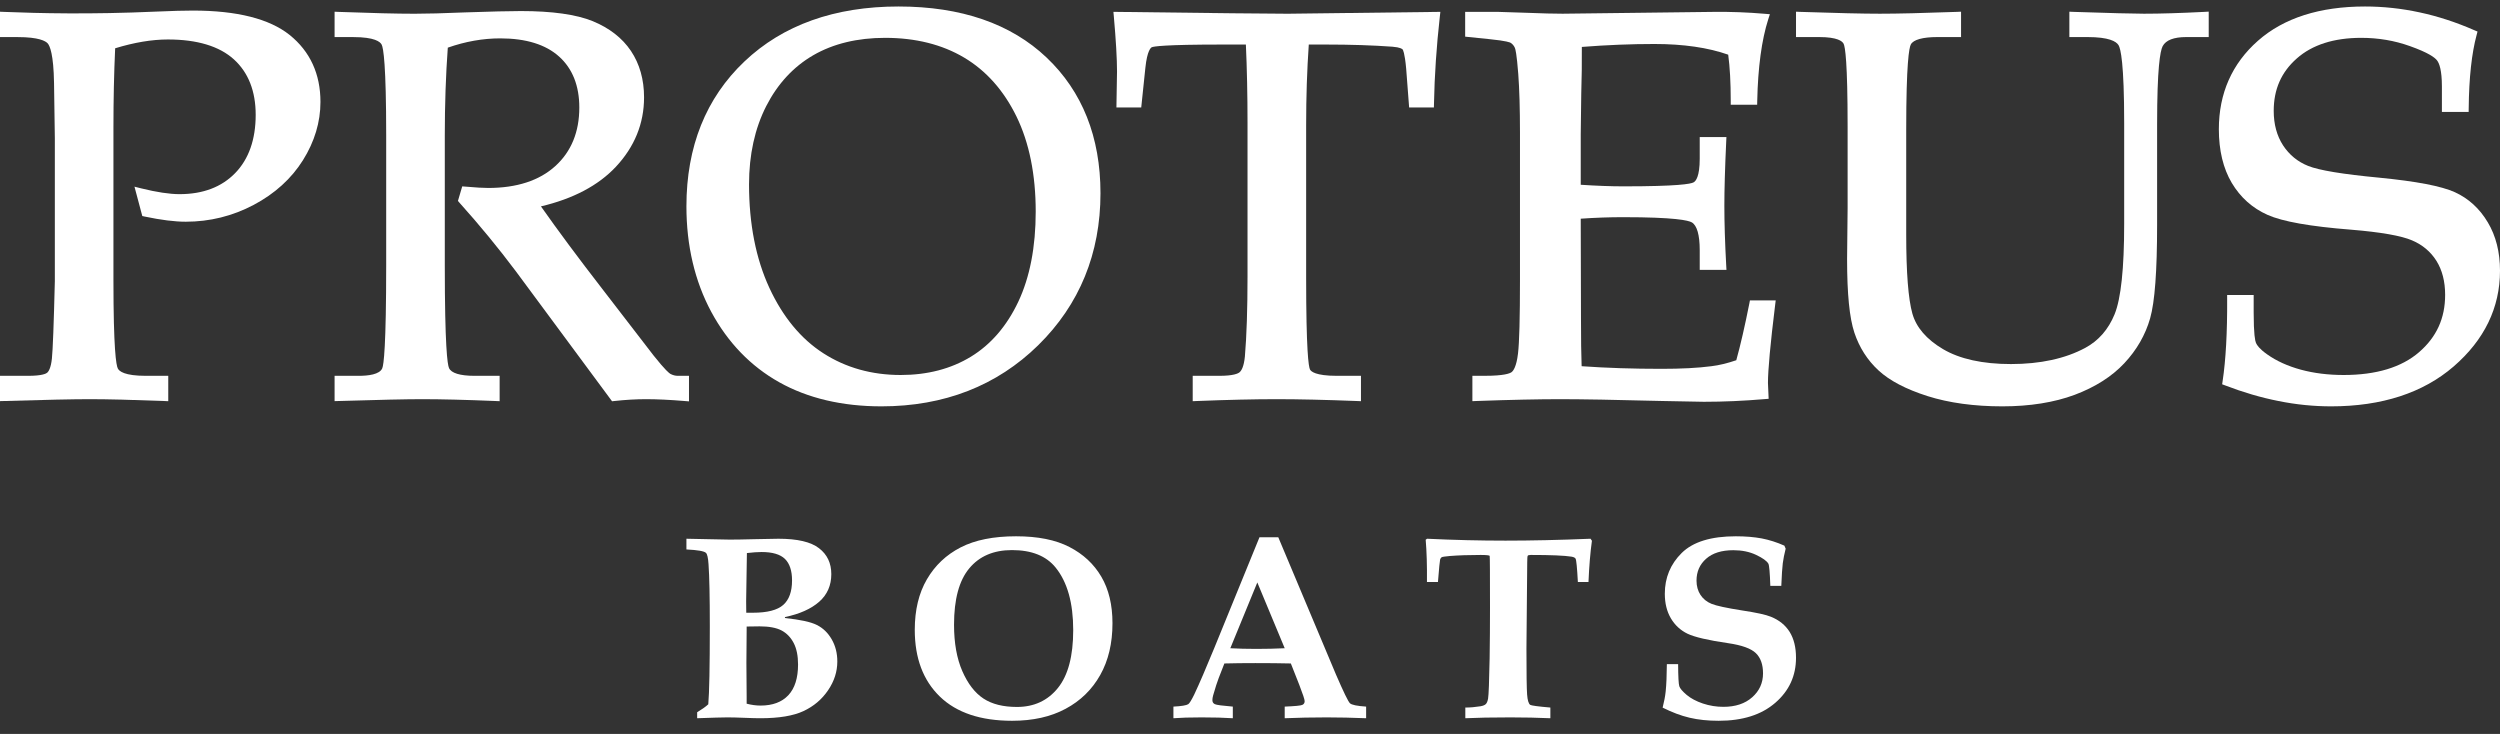
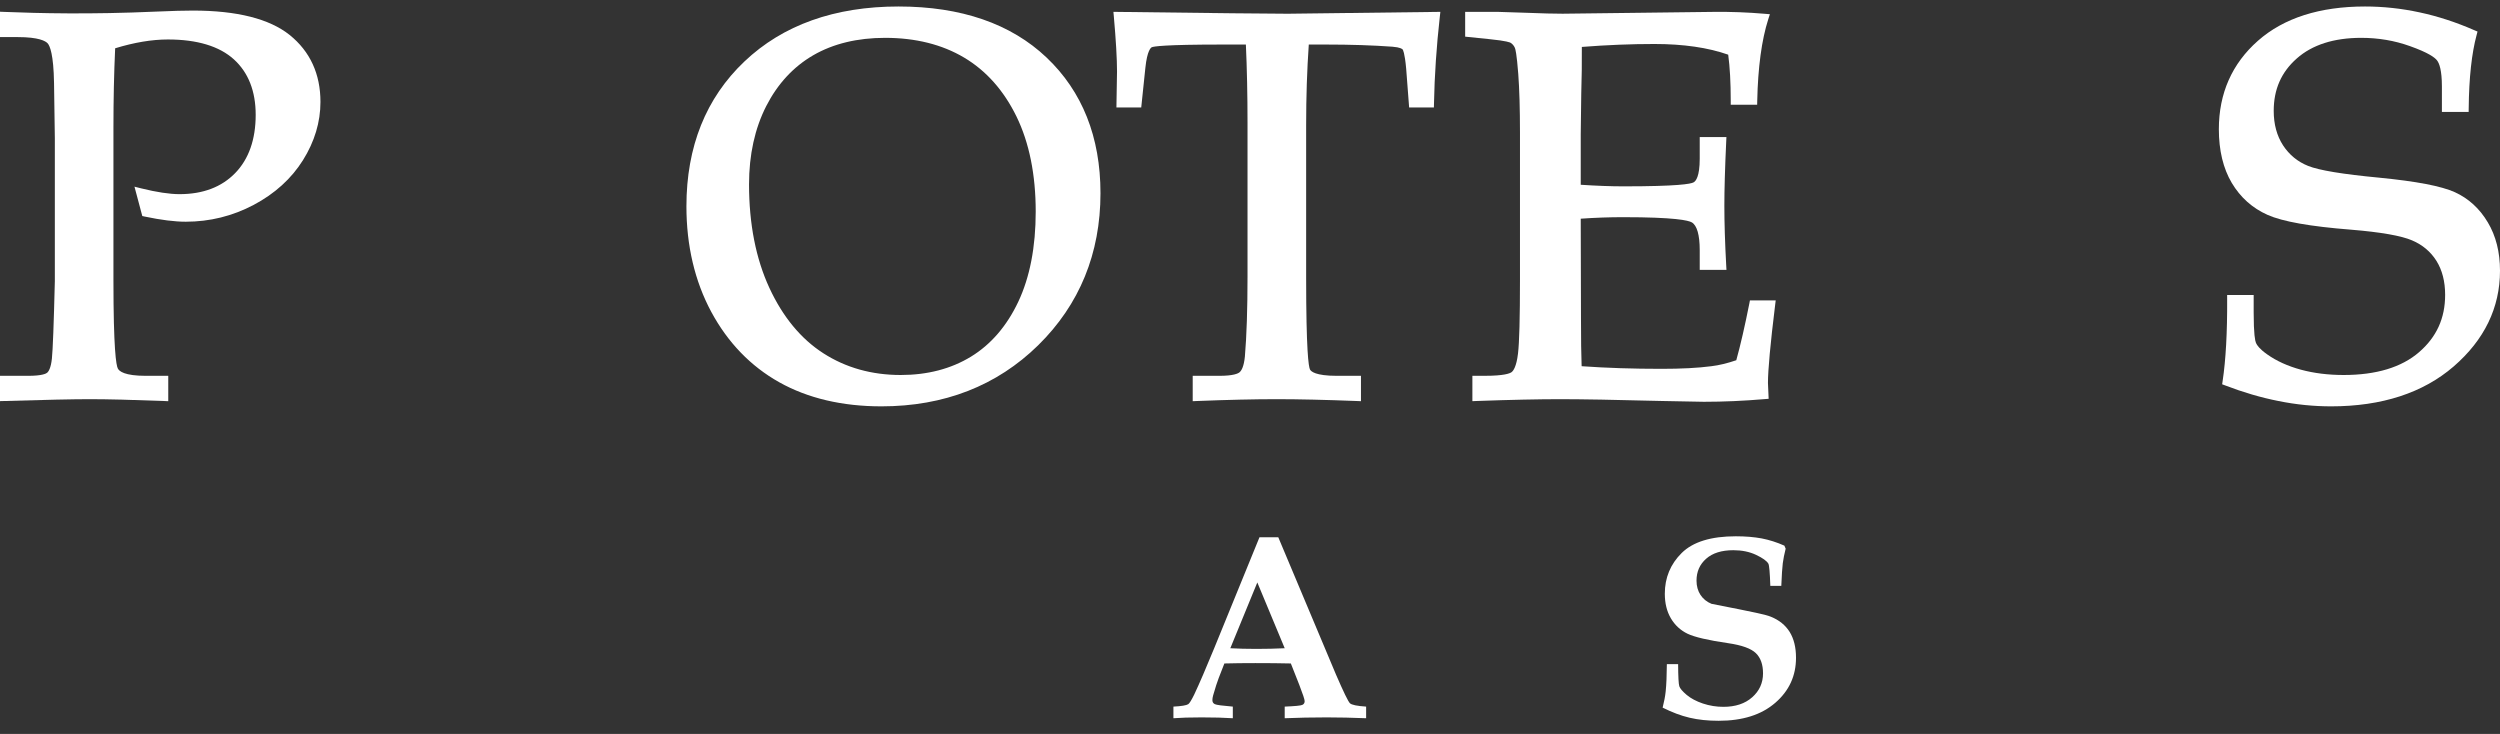
<svg xmlns="http://www.w3.org/2000/svg" width="109" height="32" viewBox="0 0 109 32" fill="none">
  <rect x="0" y="0" width="109" height="32" fill="#333333" stroke="none" />
-   <path d="M32.554 30.681C32.769 30.737 32.971 30.763 33.16 30.763C33.687 30.763 34.091 30.611 34.373 30.31C34.655 30.006 34.795 29.561 34.795 28.972C34.795 28.591 34.731 28.276 34.604 28.034C34.476 27.789 34.3 27.607 34.075 27.488C33.851 27.37 33.531 27.309 33.116 27.309L32.554 27.317V27.461L32.543 28.905L32.554 30.366V30.681ZM32.537 26.715H32.827C33.455 26.715 33.897 26.6 34.151 26.373C34.406 26.147 34.533 25.79 34.533 25.307C34.533 24.883 34.43 24.572 34.224 24.369C34.018 24.169 33.679 24.068 33.206 24.068C33.032 24.068 32.818 24.084 32.565 24.113C32.543 25.257 32.532 25.955 32.532 26.211L32.537 26.715ZM30.396 31.315V31.054C30.608 30.926 30.77 30.811 30.881 30.707C30.926 30.195 30.948 29.06 30.948 27.304C30.948 26.032 30.93 25.131 30.892 24.604C30.874 24.318 30.835 24.151 30.776 24.102C30.694 24.028 30.411 23.98 29.928 23.956V23.489L30.998 23.511L31.818 23.527C32.067 23.527 32.435 23.521 32.922 23.508C33.394 23.495 33.732 23.489 33.937 23.489C34.762 23.489 35.353 23.625 35.71 23.903C36.067 24.177 36.245 24.553 36.245 25.033C36.245 25.523 36.069 25.926 35.716 26.237C35.364 26.547 34.866 26.77 34.224 26.904V26.946C34.885 27.016 35.349 27.114 35.616 27.25C35.884 27.384 36.099 27.591 36.262 27.874C36.426 28.159 36.507 28.479 36.507 28.841C36.507 29.284 36.373 29.702 36.103 30.097C35.834 30.494 35.477 30.795 35.033 31.003C34.588 31.211 33.962 31.315 33.156 31.315C32.997 31.315 32.757 31.31 32.437 31.296C32.14 31.283 31.896 31.278 31.706 31.278C31.495 31.278 31.058 31.291 30.396 31.315Z" fill="white" />
-   <path d="M44.339 30.823C45.086 30.823 45.682 30.546 46.126 29.994C46.57 29.443 46.792 28.601 46.792 27.473C46.792 26.29 46.538 25.381 46.028 24.749C45.616 24.237 44.98 23.984 44.121 23.984C43.319 23.984 42.697 24.251 42.257 24.784C41.816 25.314 41.596 26.132 41.596 27.238C41.596 28.035 41.716 28.71 41.958 29.264C42.2 29.816 42.508 30.213 42.881 30.458C43.255 30.703 43.74 30.823 44.339 30.823ZM44.127 31.426C42.755 31.426 41.705 31.074 40.977 30.37C40.248 29.664 39.884 28.694 39.884 27.46C39.884 26.596 40.06 25.863 40.413 25.258C40.766 24.653 41.256 24.189 41.883 23.867C42.509 23.544 43.315 23.382 44.3 23.382C45.248 23.382 46.023 23.536 46.625 23.848C47.227 24.157 47.691 24.589 48.016 25.141C48.342 25.695 48.504 26.372 48.504 27.174C48.504 28.046 48.326 28.798 47.969 29.432C47.612 30.066 47.109 30.557 46.461 30.903C45.812 31.253 45.034 31.426 44.127 31.426Z" fill="white" />
  <path d="M54.819 25.395L53.642 28.263C53.984 28.282 54.362 28.292 54.775 28.292C55.206 28.292 55.619 28.282 56.013 28.263L54.819 25.395ZM51.161 30.808C51.51 30.79 51.726 30.755 51.808 30.702C51.863 30.665 51.95 30.523 52.07 30.278C52.297 29.796 52.586 29.124 52.939 28.263L54.913 23.425H55.733L58.253 29.42C58.581 30.177 58.782 30.59 58.858 30.662C58.934 30.734 59.169 30.782 59.563 30.808V31.315C58.958 31.291 58.386 31.278 57.847 31.278C57.204 31.278 56.593 31.291 56.013 31.315V30.808C56.455 30.79 56.711 30.766 56.779 30.734C56.848 30.705 56.883 30.649 56.883 30.569C56.883 30.499 56.805 30.265 56.649 29.86L56.281 28.927C55.819 28.916 55.304 28.911 54.734 28.911C54.239 28.911 53.789 28.916 53.383 28.927L53.138 29.556C53.071 29.726 52.99 29.98 52.893 30.318C52.871 30.395 52.86 30.465 52.86 30.526C52.86 30.609 52.896 30.667 52.968 30.702C53.041 30.737 53.302 30.771 53.751 30.808V31.315C53.387 31.291 52.934 31.278 52.392 31.278C51.876 31.278 51.465 31.291 51.161 31.315V30.808Z" fill="white" />
-   <path d="M63.888 31.315V30.849C64.1 30.849 64.321 30.83 64.551 30.793C64.659 30.774 64.736 30.742 64.78 30.699C64.825 30.657 64.858 30.577 64.88 30.462C64.907 30.302 64.929 29.716 64.948 28.7C64.959 27.981 64.964 27.245 64.964 26.493C64.964 25.019 64.96 24.268 64.95 24.238C64.941 24.212 64.809 24.196 64.556 24.196C64.038 24.196 63.593 24.212 63.22 24.241C63.004 24.26 62.882 24.278 62.854 24.297C62.826 24.316 62.805 24.348 62.789 24.396C62.775 24.441 62.743 24.769 62.695 25.374H62.215C62.222 24.662 62.204 24.049 62.16 23.532L62.221 23.489C63.392 23.545 64.531 23.572 65.639 23.572C66.743 23.572 67.979 23.545 69.347 23.489L69.408 23.577C69.337 24.089 69.287 24.689 69.258 25.374H68.795C68.761 24.747 68.728 24.406 68.694 24.356C68.668 24.313 68.609 24.286 68.516 24.27C68.218 24.222 67.628 24.196 66.743 24.196C66.668 24.196 66.624 24.209 66.609 24.23C66.594 24.257 66.587 24.356 66.587 24.526L66.553 28.279C66.553 29.367 66.563 30.033 66.582 30.281C66.6 30.529 66.645 30.678 66.716 30.731C66.764 30.763 67.058 30.803 67.596 30.849V31.315C67.049 31.291 66.468 31.278 65.853 31.278C65.046 31.278 64.391 31.291 63.888 31.315Z" fill="white" />
-   <path d="M72.675 28.955H73.166C73.169 29.507 73.187 29.829 73.218 29.922C73.25 30.018 73.357 30.144 73.539 30.298C73.721 30.45 73.957 30.576 74.247 30.674C74.537 30.77 74.835 30.818 75.139 30.818C75.663 30.818 76.083 30.68 76.397 30.4C76.711 30.122 76.868 29.773 76.868 29.358C76.868 28.974 76.764 28.68 76.556 28.478C76.344 28.273 75.942 28.129 75.351 28.043C74.474 27.916 73.882 27.777 73.575 27.63C73.268 27.481 73.027 27.257 72.85 26.959C72.674 26.66 72.586 26.303 72.586 25.887C72.586 25.189 72.831 24.595 73.323 24.109C73.815 23.624 74.602 23.382 75.682 23.382C76.106 23.382 76.482 23.414 76.81 23.475C77.139 23.539 77.468 23.643 77.799 23.79L77.855 23.923C77.795 24.157 77.754 24.371 77.729 24.56C77.705 24.749 77.684 25.077 77.665 25.543H77.186C77.167 24.97 77.139 24.65 77.102 24.578C77.032 24.456 76.852 24.328 76.564 24.192C76.276 24.056 75.946 23.989 75.575 23.989C75.064 23.989 74.67 24.112 74.389 24.36C74.108 24.608 73.968 24.925 73.968 25.317C73.968 25.554 74.026 25.762 74.141 25.938C74.257 26.114 74.418 26.244 74.623 26.327C74.83 26.412 75.273 26.508 75.954 26.615C76.57 26.708 76.989 26.799 77.208 26.889C77.569 27.033 77.842 27.255 78.028 27.55C78.213 27.849 78.306 28.225 78.306 28.678C78.306 29.467 78.005 30.122 77.403 30.642C76.801 31.165 75.977 31.426 74.933 31.426C74.469 31.426 74.046 31.383 73.667 31.293C73.288 31.205 72.896 31.055 72.491 30.853C72.557 30.591 72.602 30.357 72.624 30.144C72.654 29.851 72.671 29.453 72.675 28.955Z" fill="white" />
+   <path d="M72.675 28.955H73.166C73.169 29.507 73.187 29.829 73.218 29.922C73.25 30.018 73.357 30.144 73.539 30.298C73.721 30.45 73.957 30.576 74.247 30.674C74.537 30.77 74.835 30.818 75.139 30.818C75.663 30.818 76.083 30.68 76.397 30.4C76.711 30.122 76.868 29.773 76.868 29.358C76.868 28.974 76.764 28.68 76.556 28.478C76.344 28.273 75.942 28.129 75.351 28.043C74.474 27.916 73.882 27.777 73.575 27.63C73.268 27.481 73.027 27.257 72.85 26.959C72.674 26.66 72.586 26.303 72.586 25.887C72.586 25.189 72.831 24.595 73.323 24.109C73.815 23.624 74.602 23.382 75.682 23.382C76.106 23.382 76.482 23.414 76.81 23.475C77.139 23.539 77.468 23.643 77.799 23.79L77.855 23.923C77.795 24.157 77.754 24.371 77.729 24.56C77.705 24.749 77.684 25.077 77.665 25.543H77.186C77.167 24.97 77.139 24.65 77.102 24.578C77.032 24.456 76.852 24.328 76.564 24.192C76.276 24.056 75.946 23.989 75.575 23.989C75.064 23.989 74.67 24.112 74.389 24.36C74.108 24.608 73.968 24.925 73.968 25.317C73.968 25.554 74.026 25.762 74.141 25.938C74.257 26.114 74.418 26.244 74.623 26.327C76.57 26.708 76.989 26.799 77.208 26.889C77.569 27.033 77.842 27.255 78.028 27.55C78.213 27.849 78.306 28.225 78.306 28.678C78.306 29.467 78.005 30.122 77.403 30.642C76.801 31.165 75.977 31.426 74.933 31.426C74.469 31.426 74.046 31.383 73.667 31.293C73.288 31.205 72.896 31.055 72.491 30.853C72.557 30.591 72.602 30.357 72.624 30.144C72.654 29.851 72.671 29.453 72.675 28.955Z" fill="white" />
  <path d="M12.632 1.527C11.748 0.818 10.329 0.461 8.414 0.461C8.048 0.461 7.519 0.474 6.797 0.506C3.909 0.634 1.716 0.58 0.189 0.519L0 0.511V1.617H0.765C1.698 1.617 1.989 1.791 2.08 1.892C2.175 2.001 2.336 2.369 2.356 3.619L2.391 6.031L2.391 12.257C2.345 14.134 2.302 15.269 2.263 15.634C2.219 16.053 2.115 16.2 2.058 16.25C2.01 16.29 1.834 16.386 1.231 16.386H0V17.489L0.187 17.484C1.959 17.431 3.209 17.404 3.901 17.404C4.686 17.404 5.779 17.431 7.148 17.484L7.336 17.492V16.386H6.35C5.433 16.386 5.196 16.186 5.137 16.066C5.065 15.925 4.946 15.235 4.946 12.215V5.554C4.946 4.344 4.971 3.185 5.021 2.105C5.848 1.852 6.62 1.721 7.318 1.721C8.595 1.721 9.564 2.014 10.199 2.59C10.829 3.163 11.148 3.976 11.148 5.005C11.148 6.079 10.848 6.935 10.255 7.545C9.664 8.155 8.848 8.465 7.831 8.465C7.389 8.465 6.827 8.379 6.161 8.214L5.863 8.139L6.204 9.419L6.313 9.443C7.021 9.592 7.622 9.667 8.1 9.667C9.143 9.667 10.139 9.421 11.059 8.934C11.981 8.446 12.704 7.79 13.209 6.985C13.715 6.178 13.972 5.322 13.972 4.445C13.972 3.227 13.521 2.244 12.632 1.527Z" fill="white" />
-   <path d="M29.232 16.303C29.182 16.277 29.011 16.146 28.497 15.501L26.259 12.596C25.214 11.247 24.316 10.037 23.585 8.998C24.988 8.667 26.084 8.089 26.848 7.276C27.666 6.404 28.081 5.386 28.081 4.245C28.081 3.467 27.888 2.785 27.508 2.219C27.128 1.654 26.566 1.22 25.84 0.921C25.125 0.631 24.072 0.482 22.71 0.482C22.219 0.482 21.404 0.503 20.289 0.54C19.337 0.58 18.595 0.599 18.081 0.599C17.321 0.599 16.209 0.572 14.776 0.519L14.588 0.511V1.617H15.399C16.336 1.617 16.58 1.822 16.642 1.948C16.715 2.094 16.838 2.806 16.838 5.914V11.527C16.838 15.12 16.73 15.909 16.666 16.058C16.551 16.33 16.046 16.386 15.643 16.386H14.588V17.489L14.775 17.484C16.516 17.431 17.734 17.404 18.395 17.404C19.234 17.404 20.311 17.431 21.595 17.484L21.784 17.492V16.386H20.693C20.06 16.386 19.674 16.269 19.576 16.045C19.508 15.89 19.393 15.101 19.393 11.551V5.914C19.393 4.562 19.437 3.272 19.524 2.078C20.288 1.809 21.057 1.673 21.812 1.673C22.934 1.673 23.8 1.942 24.384 2.473C24.964 2.998 25.258 3.744 25.258 4.69C25.258 5.751 24.907 6.609 24.215 7.238C23.518 7.873 22.533 8.195 21.287 8.195C21.075 8.195 20.743 8.177 20.3 8.137L20.153 8.126L19.966 8.76L20.033 8.838C20.904 9.808 21.732 10.815 22.495 11.833L26.685 17.495L26.788 17.484C27.27 17.431 27.734 17.404 28.168 17.404C28.641 17.404 29.205 17.431 29.843 17.484L30.04 17.5V16.386H29.555C29.444 16.386 29.339 16.359 29.232 16.303Z" fill="white" />
  <path d="M42.338 15.548C41.468 16.081 40.436 16.35 39.269 16.35C38.011 16.35 36.878 16.033 35.901 15.404C34.923 14.777 34.131 13.818 33.545 12.552C32.956 11.28 32.658 9.761 32.658 8.037C32.658 6.749 32.91 5.601 33.408 4.625C33.903 3.655 34.594 2.909 35.461 2.407C36.332 1.904 37.386 1.65 38.592 1.65C39.915 1.65 41.073 1.938 42.036 2.511C42.997 3.082 43.764 3.945 44.318 5.078C44.875 6.219 45.157 7.616 45.157 9.228C45.157 10.763 44.902 12.085 44.399 13.152C43.899 14.212 43.206 15.017 42.338 15.548ZM39.176 0.283C36.395 0.283 34.135 1.088 32.459 2.679C30.779 4.271 29.928 6.395 29.928 8.994C29.928 10.713 30.293 12.261 31.011 13.597C31.732 14.935 32.73 15.969 33.976 16.667C35.219 17.363 36.718 17.717 38.429 17.717C41.165 17.717 43.465 16.819 45.266 15.052C47.067 13.282 47.981 11.051 47.981 8.423C47.981 5.979 47.19 3.988 45.631 2.509C44.075 1.032 41.903 0.283 39.176 0.283Z" fill="white" />
  <path d="M48.746 0.519L48.545 0.517L48.563 0.716C48.655 1.756 48.702 2.564 48.702 3.113L48.676 4.685H49.758L49.938 2.958C50.017 2.19 50.184 2.076 50.218 2.06C50.296 2.025 50.755 1.942 53.306 1.942H54.32C54.368 2.985 54.392 4.141 54.392 5.378V12.041C54.392 13.467 54.354 14.646 54.277 15.546C54.234 15.981 54.129 16.157 54.047 16.229C53.979 16.287 53.774 16.386 53.163 16.386H52.002V17.492L52.191 17.484C53.537 17.431 54.703 17.404 55.659 17.404C56.606 17.404 57.781 17.431 59.15 17.484L59.338 17.492V16.386H58.282C57.352 16.386 57.157 16.192 57.115 16.109C57.053 15.981 56.948 15.291 56.948 12.1V5.447C56.948 4.227 56.986 3.049 57.063 1.942H57.804C58.881 1.942 59.858 1.974 60.706 2.036C61.048 2.062 61.136 2.134 61.155 2.156C61.164 2.166 61.246 2.286 61.309 2.99L61.438 4.685H62.518L62.522 4.507C62.545 3.296 62.631 2.022 62.777 0.719L62.8 0.517L56.148 0.599C55.402 0.599 52.912 0.572 48.746 0.519Z" fill="white" />
  <path d="M76.269 13.243C76.076 14.216 75.886 15.045 75.702 15.706C75.321 15.836 74.955 15.927 74.613 15.967C74.032 16.044 73.301 16.081 72.441 16.081C71.212 16.081 70.042 16.044 68.959 15.967C68.941 15.49 68.931 14.791 68.931 13.877L68.92 9.535C69.556 9.49 70.177 9.469 70.767 9.469C73.028 9.469 73.614 9.61 73.762 9.695C73.988 9.826 74.108 10.244 74.108 10.908V11.766H75.274L75.263 11.574C75.209 10.583 75.182 9.706 75.182 8.97C75.182 8.275 75.209 7.331 75.263 6.169L75.272 5.977H74.108V6.918C74.108 7.696 73.938 7.901 73.838 7.952C73.716 8.019 73.155 8.125 70.779 8.125C70.237 8.125 69.612 8.101 68.92 8.056V5.862L68.943 4.071C68.964 3.402 68.973 2.72 68.968 2.046C70.065 1.96 71.129 1.918 72.132 1.918C73.393 1.918 74.474 2.075 75.35 2.384C75.423 2.923 75.46 3.597 75.46 4.386V4.567H76.612L76.616 4.388C76.647 2.936 76.808 1.739 77.097 0.836L77.167 0.62L76.94 0.601C76.198 0.537 75.456 0.51 74.731 0.518L68.132 0.598C67.771 0.598 67.244 0.585 66.564 0.558L65.322 0.518H63.881V1.598L64.942 1.707C65.7 1.782 65.844 1.854 65.865 1.867C65.945 1.918 66.005 1.99 66.049 2.086C66.071 2.136 66.129 2.344 66.196 3.221C66.246 3.885 66.271 4.748 66.271 5.785V12.193C66.271 13.848 66.243 14.933 66.185 15.415C66.117 15.988 65.981 16.167 65.906 16.225C65.827 16.284 65.569 16.385 64.739 16.385H64.196V17.491L64.384 17.483C65.884 17.43 67.103 17.404 68.004 17.404C68.943 17.404 70.44 17.43 72.455 17.483L74.289 17.518C75.152 17.518 76.044 17.478 76.94 17.401L77.113 17.387L77.083 16.695C77.083 16.135 77.188 14.991 77.396 13.299L77.421 13.096H76.297L76.269 13.243Z" fill="white" />
-   <path d="M93.478 0.598C93.041 0.598 92.01 0.571 90.411 0.518L90.224 0.51V1.616H91.011C91.95 1.616 92.267 1.805 92.368 1.968C92.46 2.114 92.614 2.751 92.614 5.366V9.764C92.614 11.699 92.474 13.024 92.196 13.703C91.926 14.364 91.495 14.857 90.914 15.169C90.044 15.636 88.954 15.873 87.676 15.873C86.44 15.873 85.443 15.652 84.713 15.22C83.996 14.796 83.548 14.274 83.379 13.671C83.201 13.037 83.111 11.877 83.111 10.23V5.657C83.111 2.751 83.237 2.08 83.312 1.938C83.422 1.73 83.833 1.616 84.47 1.616H85.502V0.51L85.314 0.518C83.85 0.571 82.722 0.598 81.962 0.598C81.24 0.598 80.073 0.571 78.494 0.518L78.306 0.51V1.616H79.315C80.119 1.616 80.329 1.8 80.382 1.909C80.448 2.042 80.556 2.69 80.556 5.518V9.074L80.533 11.294C80.533 12.813 80.637 13.863 80.851 14.505C81.066 15.15 81.42 15.705 81.903 16.15C82.383 16.595 83.102 16.971 84.041 17.27C84.972 17.565 86.069 17.717 87.303 17.717C88.501 17.717 89.56 17.547 90.451 17.216C91.348 16.88 92.077 16.417 92.619 15.838C93.161 15.26 93.54 14.601 93.746 13.879C93.95 13.162 94.05 11.822 94.05 9.788V5.411C94.05 2.981 94.182 2.224 94.292 2.013C94.433 1.749 94.78 1.616 95.322 1.616H96.3V0.507L96.11 0.518C95.069 0.571 94.184 0.598 93.478 0.598Z" fill="white" />
  <path d="M108.467 9.692C108.11 9.092 107.628 8.652 107.034 8.381C106.445 8.114 105.364 7.906 103.728 7.746C102.151 7.597 101.11 7.426 100.635 7.234C100.179 7.053 99.811 6.749 99.542 6.339C99.271 5.923 99.134 5.417 99.134 4.836C99.134 3.895 99.463 3.146 100.14 2.549C100.814 1.952 101.76 1.65 102.952 1.65C103.691 1.65 104.402 1.77 105.066 2.008C105.878 2.296 106.163 2.509 106.259 2.639C106.355 2.767 106.467 3.066 106.467 3.767V4.881H107.633L107.636 4.702C107.649 3.386 107.767 2.32 107.98 1.528L108.02 1.376L107.876 1.315C107.082 0.968 106.28 0.707 105.492 0.539C104.701 0.368 103.901 0.283 103.116 0.283C101.144 0.283 99.573 0.784 98.448 1.776C97.316 2.773 96.742 4.071 96.742 5.633C96.742 6.557 96.931 7.344 97.304 7.973C97.679 8.604 98.205 9.076 98.867 9.369C99.522 9.66 100.713 9.873 102.506 10.014C103.803 10.121 104.698 10.278 105.167 10.481C105.62 10.673 105.977 10.974 106.227 11.371C106.48 11.774 106.608 12.272 106.608 12.856C106.608 13.877 106.235 14.695 105.47 15.356C104.706 16.017 103.6 16.35 102.183 16.35C101.517 16.35 100.89 16.273 100.318 16.118C99.75 15.963 99.255 15.74 98.847 15.449C98.525 15.223 98.405 15.055 98.361 14.953C98.323 14.868 98.26 14.578 98.26 13.626V12.861H97.103L97.104 13.045C97.111 14.489 97.045 15.692 96.907 16.611L96.886 16.755L97.022 16.806C97.796 17.104 98.577 17.334 99.343 17.485C100.109 17.64 100.88 17.717 101.635 17.717C103.846 17.717 105.644 17.131 106.978 15.979C108.318 14.82 109 13.415 109 11.803C109 10.995 108.822 10.284 108.467 9.692Z" fill="white" />
</svg>